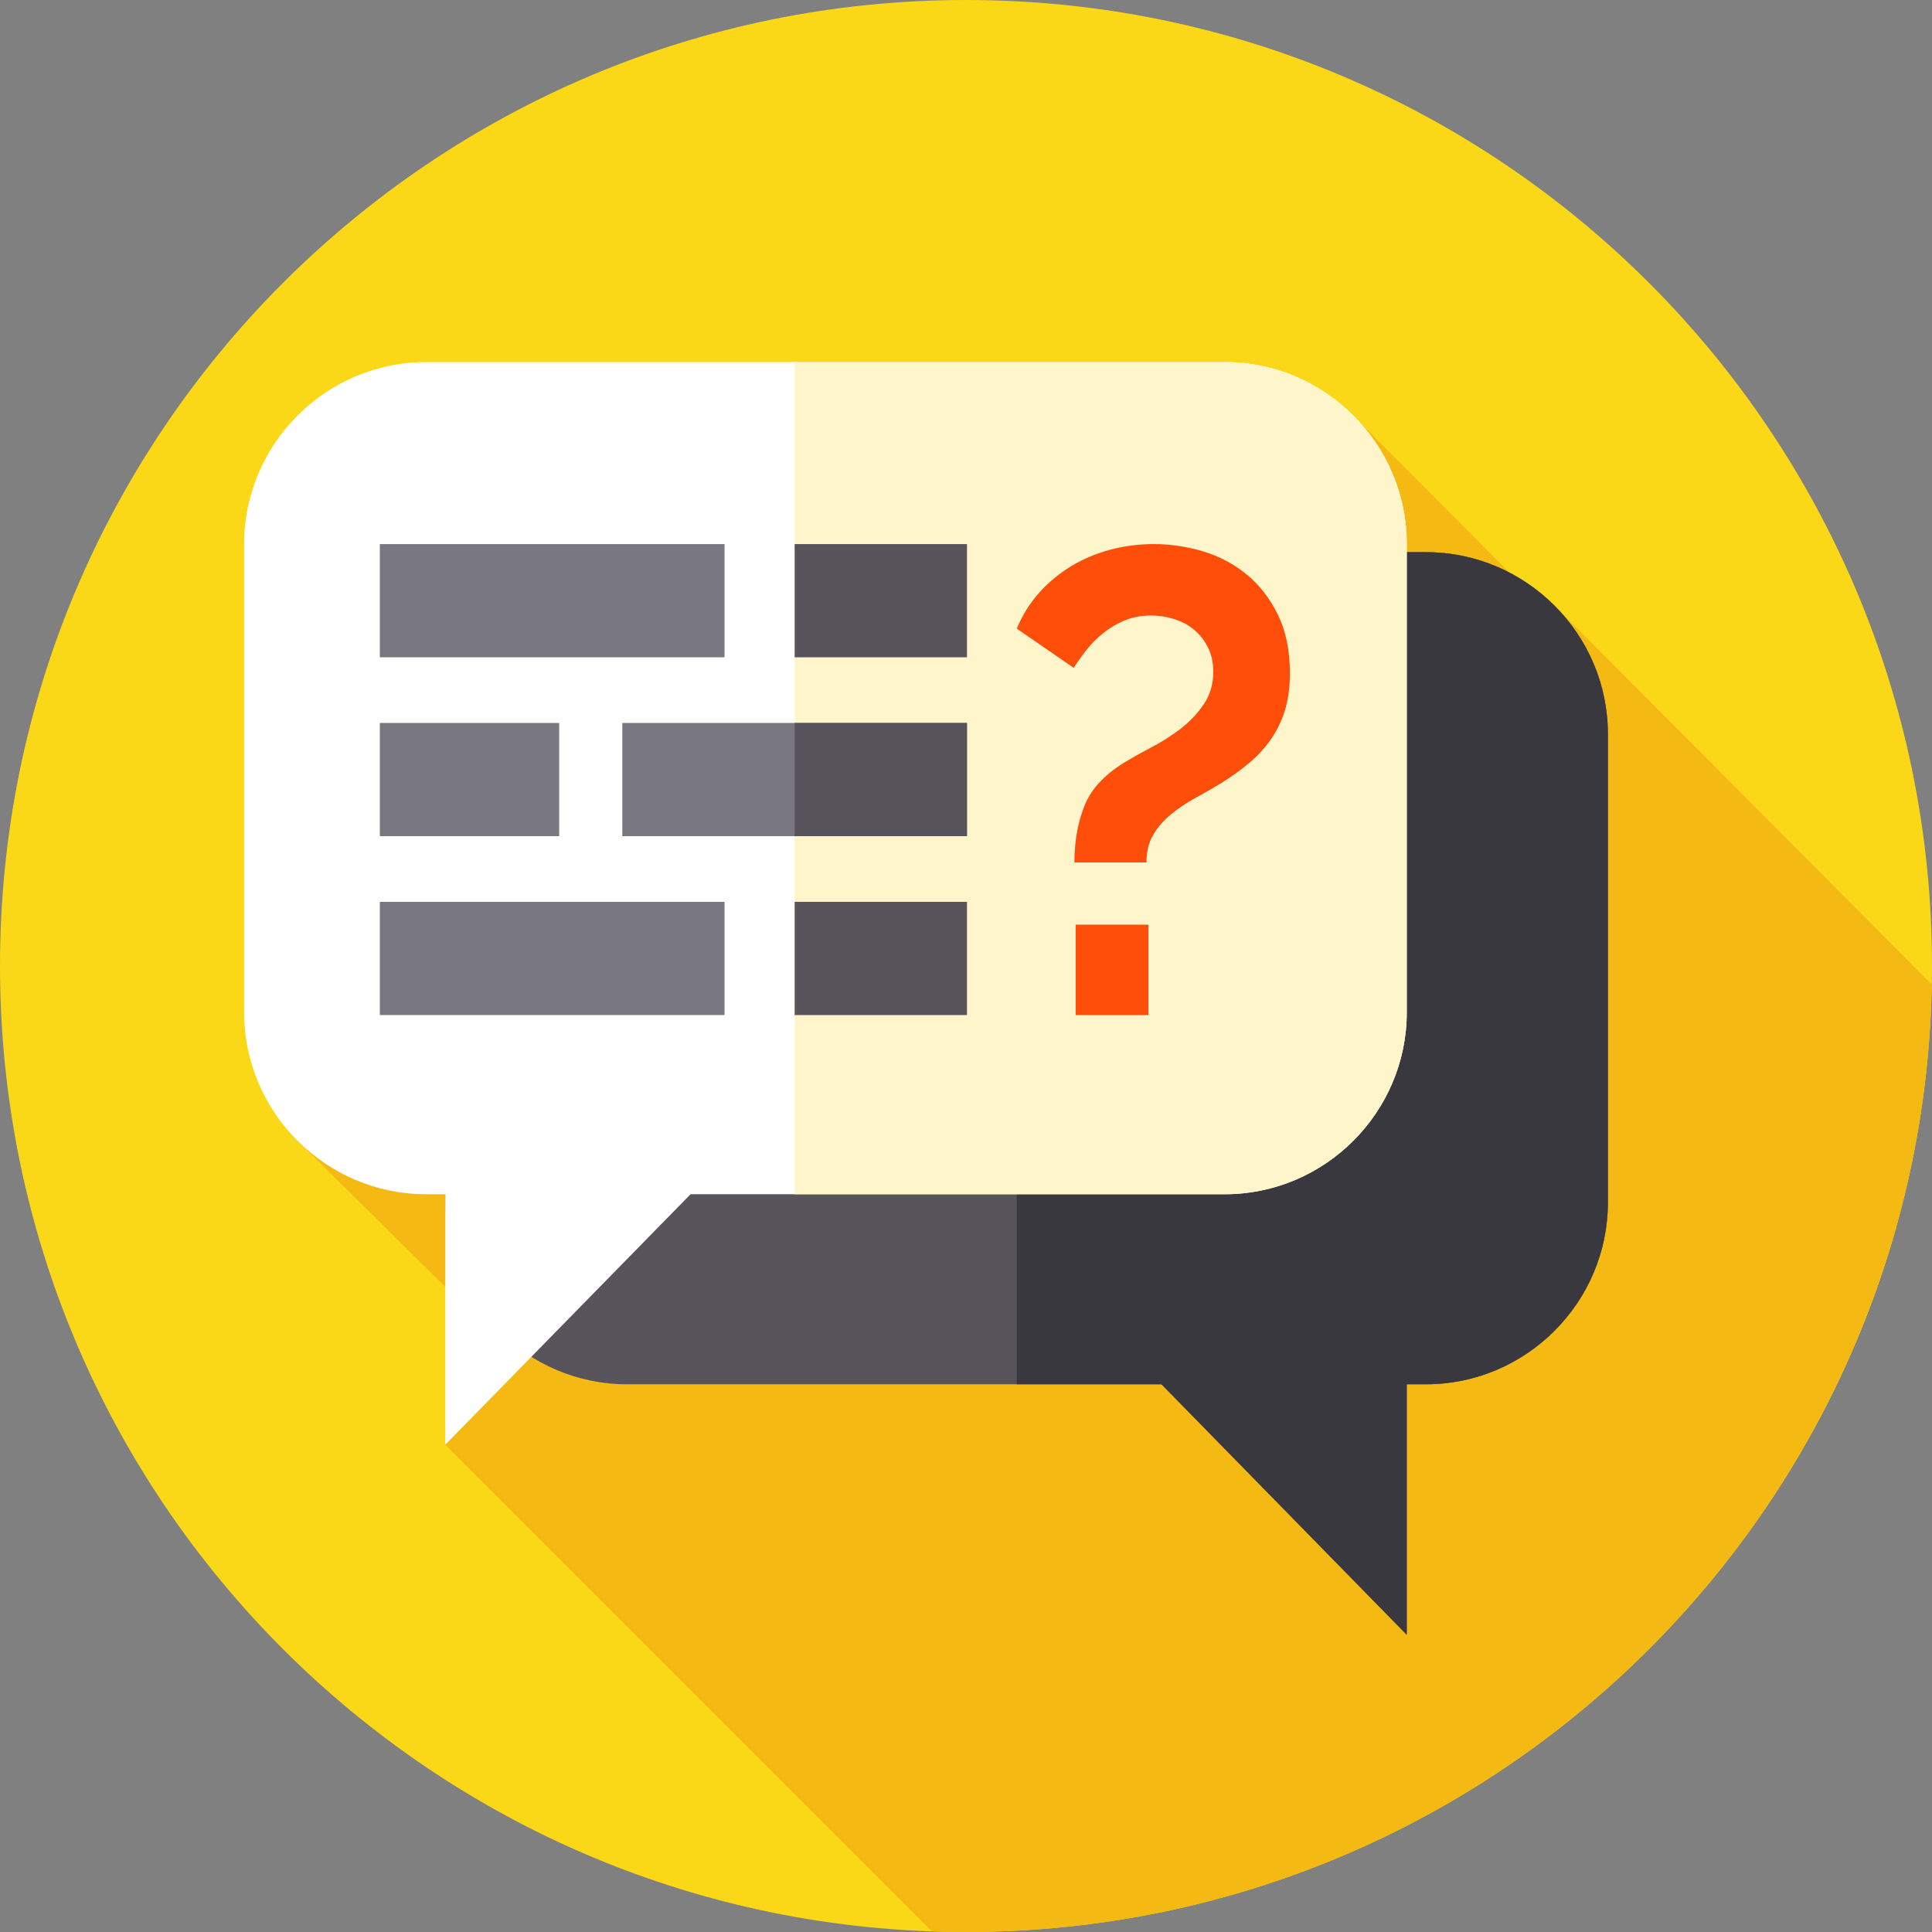
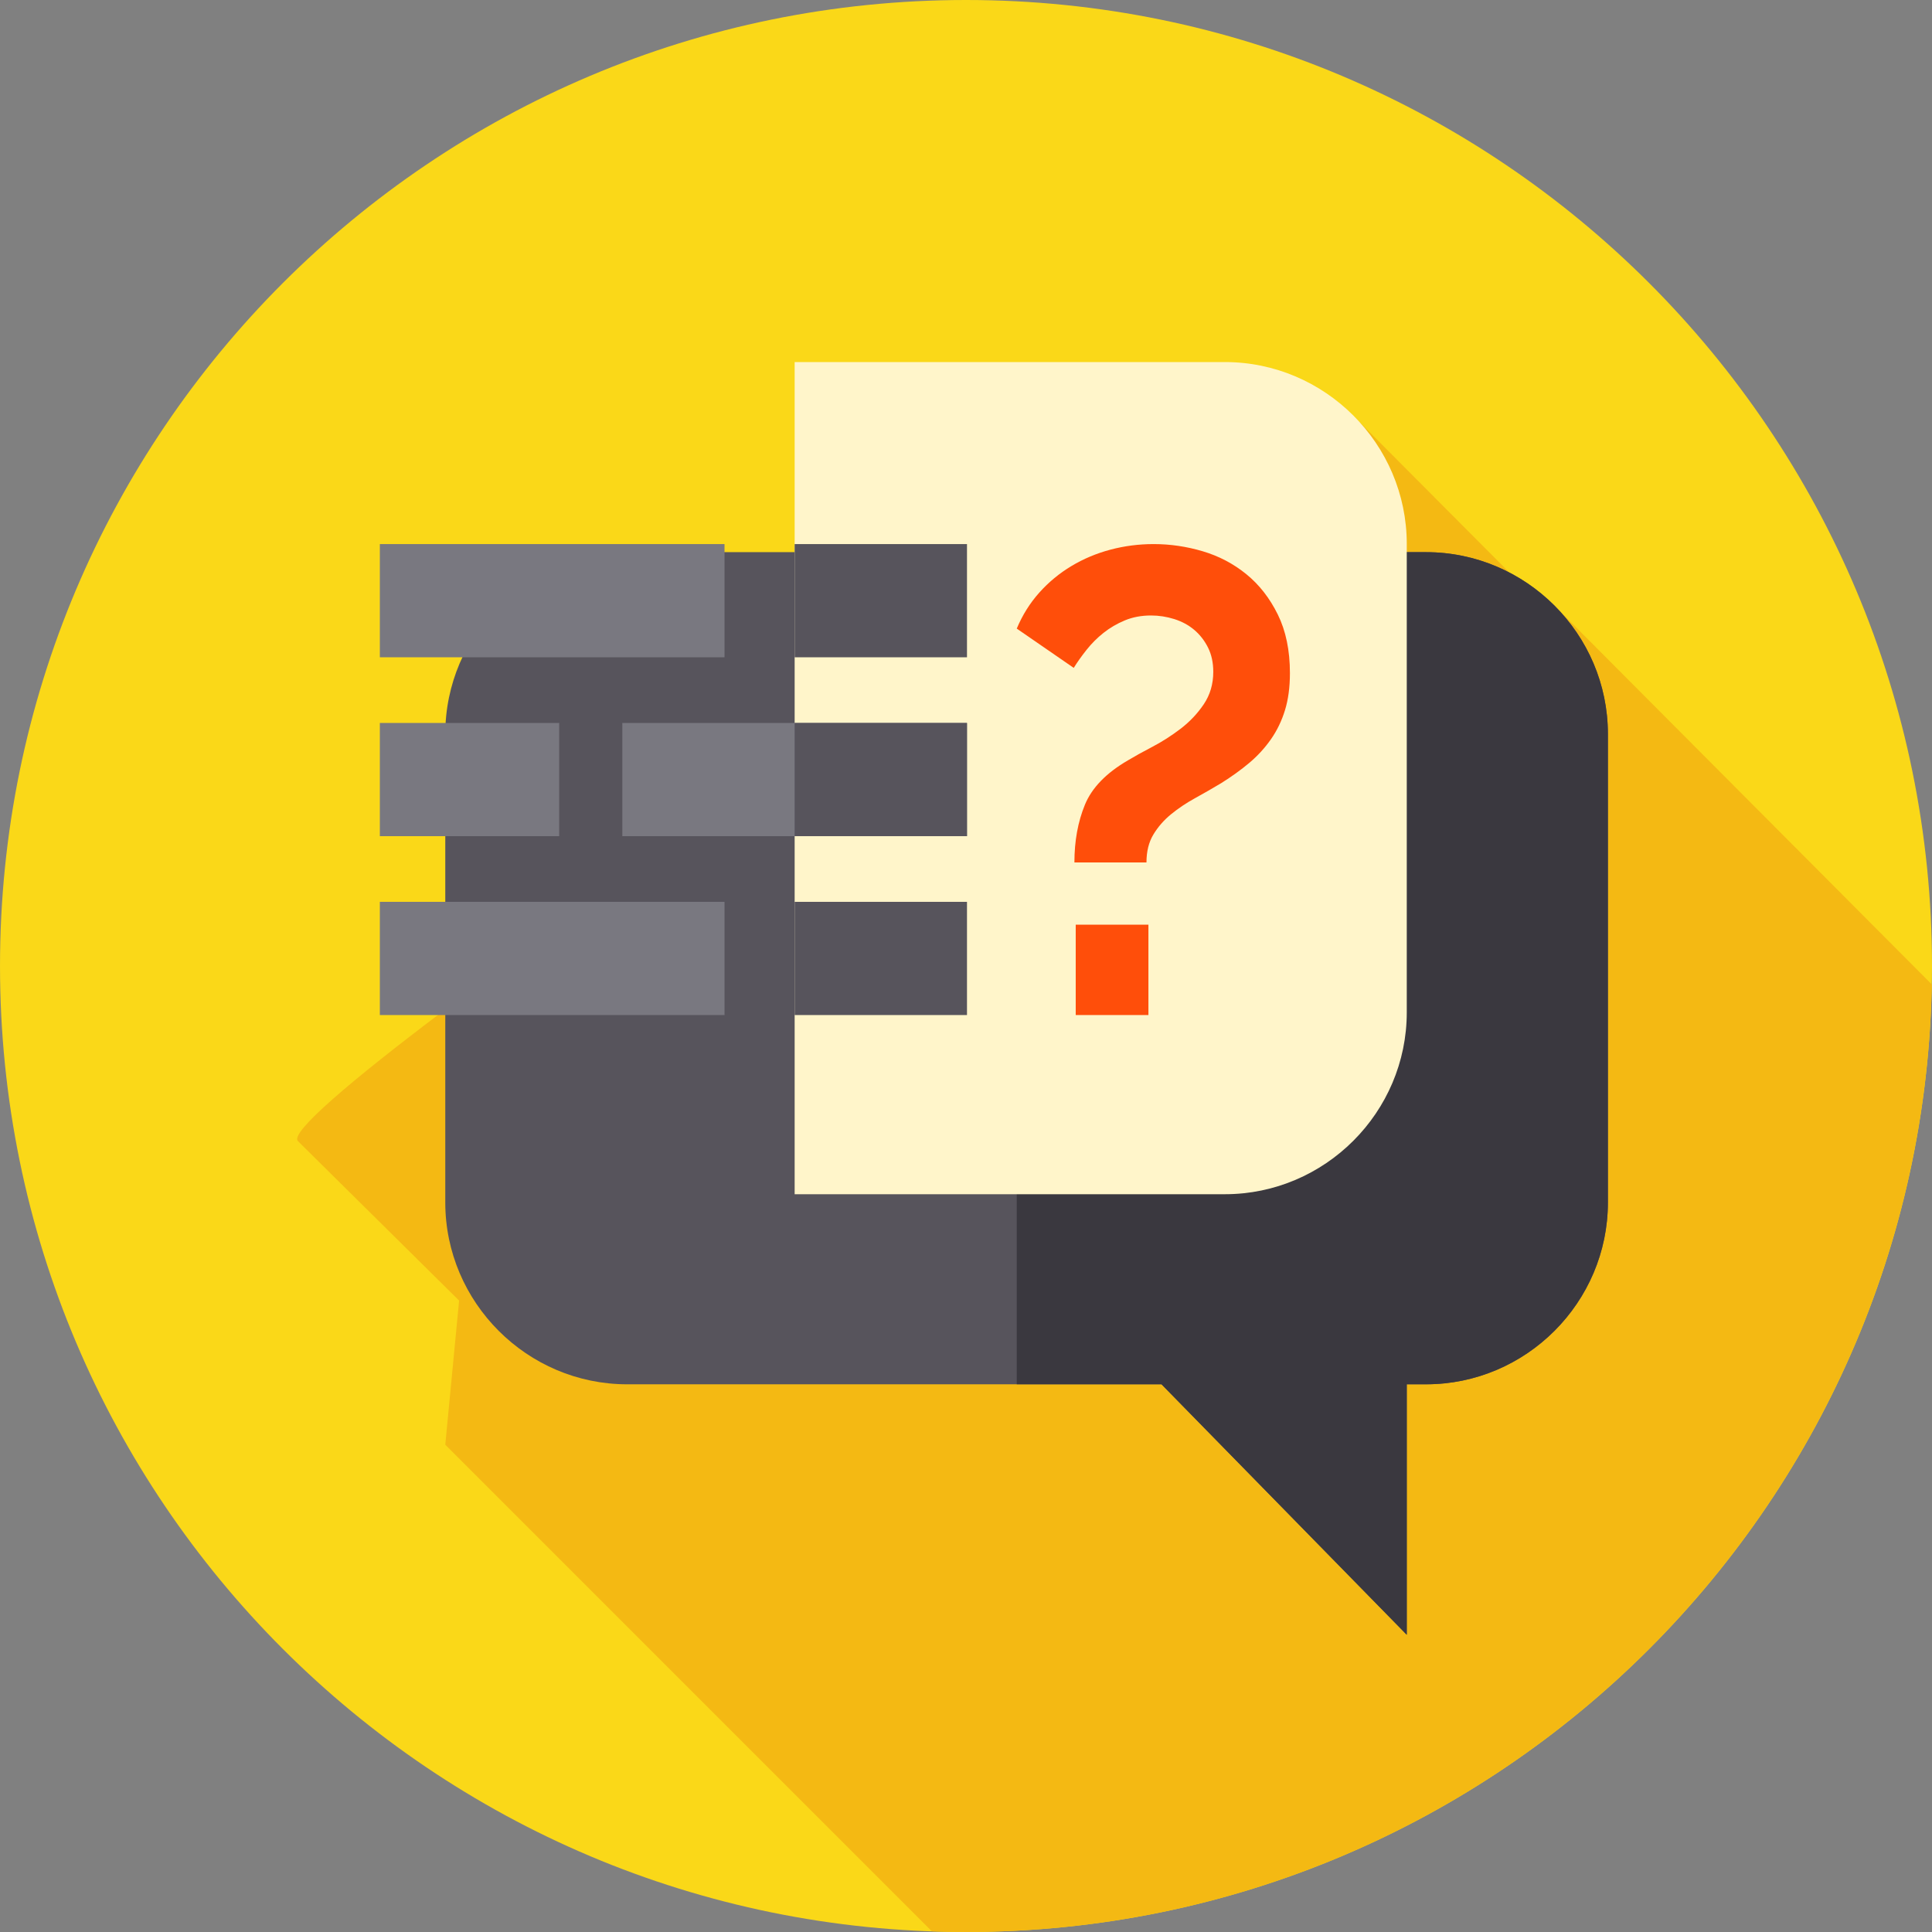
<svg xmlns="http://www.w3.org/2000/svg" height="512pt" viewBox="0 0 512 512.001" width="512pt">
  <rect x="0" y="0" width="512" height="512.001" fill="#808080" stroke="none" />
  <path d="m512 256c0 141.387-114.613 256-256 256-141.383 0-256-114.613-256-256s114.617-256 256-256c141.387 0 256 114.613 256 256zm0 0" fill="#fad818" />
  <path d="m511.938 260.875-99.375-99.75c-3.648-3.781-3.609-2.688-8.312-5.125l-44.035-44.223c-8.832-9.703-290.055 181.879-281.266 190.621l42.719 42.27-3.664 38.195 128.961 128.961c3 .105 6.008.176 9.035.176 139.754 0 253.336-111.992 255.938-251.125zm0 0" fill="#f4b913" />
  <path d="m166.211 146.328h211.695c26.516 0 48.207 21.691 48.207 48.207v124.113c0 26.512-21.691 48.207-48.207 48.207h-5.098v66.379l-65-66.379h-141.598c-26.516 0-48.207-21.695-48.207-48.207v-124.113c0-26.516 21.691-48.207 48.207-48.207zm0 0" fill="#57545c" />
  <path d="m426.109 194.531v124.117c0 26.512-21.688 48.203-48.199 48.203h-5.102v66.387l-65-66.387h-38.359v-220.523h108.461c26.512 0 48.199 21.691 48.199 48.203zm0 0" fill="#3a383f" />
-   <path d="m324.602 95.953h-211.699c-26.512 0-48.207 21.695-48.207 48.207v124.117c0 26.512 21.695 48.207 48.207 48.207h5.102v66.379l64.996-66.379h141.602c26.512 0 48.207-21.695 48.207-48.207v-124.117c0-26.512-21.695-48.207-48.207-48.207zm0 0" fill="#fff" />
  <path d="m372.809 144.16v124.121c0 26.508-21.699 48.199-48.207 48.199h-114.012v-220.531h114.012c26.508 0 48.207 21.699 48.207 48.211zm0 0" fill="#fff5ca" />
  <path d="m100.664 191.594h47.523v30h-47.523zm0 0" fill="#797880" />
  <path d="m164.918 191.594h91.344v30h-91.344zm0 0" fill="#797880" />
  <path d="m210.59 191.59h45.672v30h-45.672zm0 0" fill="#57545c" />
-   <path d="m210.59 144.188h45.672v30h-45.672zm0 0" fill="#57545c" />
+   <path d="m210.59 144.188h45.672v30h-45.672z" fill="#57545c" />
  <path d="m100.664 144.188h91.34v30h-91.34zm0 0" fill="#797880" />
  <path d="m210.59 239h45.672v30h-45.672zm0 0" fill="#57545c" />
  <path d="m100.664 239h91.34v30h-91.34zm0 0" fill="#797880" />
  <path d="m284.73 228.555c0-5.672.926-10.766 2.777-15.277 1.848-4.512 5.668-8.449 11.457-11.805 1.734-1.043 3.875-2.227 6.422-3.559 2.543-1.328 5.035-2.922 7.465-4.773 2.43-1.852 4.484-4.02 6.16-6.508 1.68-2.488 2.52-5.352 2.52-8.594 0-2.43-.465-4.57-1.391-6.426-.926-1.848-2.141-3.41-3.645-4.684-1.504-1.273-3.273-2.23-5.293-2.867-2.027-.633-4.082-.953-6.164-.953-2.547 0-4.859.434-6.945 1.301-2.082.867-3.965 1.969-5.641 3.301-1.68 1.328-3.184 2.836-4.512 4.512-1.332 1.68-2.461 3.27-3.387 4.773l-15.102-10.414c1.504-3.586 3.5-6.77 5.988-9.551 2.488-2.773 5.324-5.121 8.508-7.027 3.18-1.91 6.621-3.355 10.328-4.34 3.703-.984 7.52-1.477 11.457-1.477 4.398 0 8.738.637 13.02 1.91 4.281 1.273 8.129 3.297 11.543 6.074s6.191 6.336 8.332 10.676 3.215 9.523 3.215 15.539c0 3.703-.434 6.973-1.305 9.805-.867 2.84-2.113 5.414-3.73 7.727-1.621 2.316-3.531 4.398-5.727 6.25-2.203 1.852-4.688 3.645-7.465 5.383-2.316 1.387-4.633 2.719-6.945 3.988-2.316 1.277-4.426 2.691-6.336 4.254-1.91 1.562-3.473 3.359-4.688 5.383-1.215 2.023-1.82 4.484-1.82 7.379zm.348 40.445v-23.953h19.266v23.953zm0 0" fill="#ff4e0a" />
</svg>